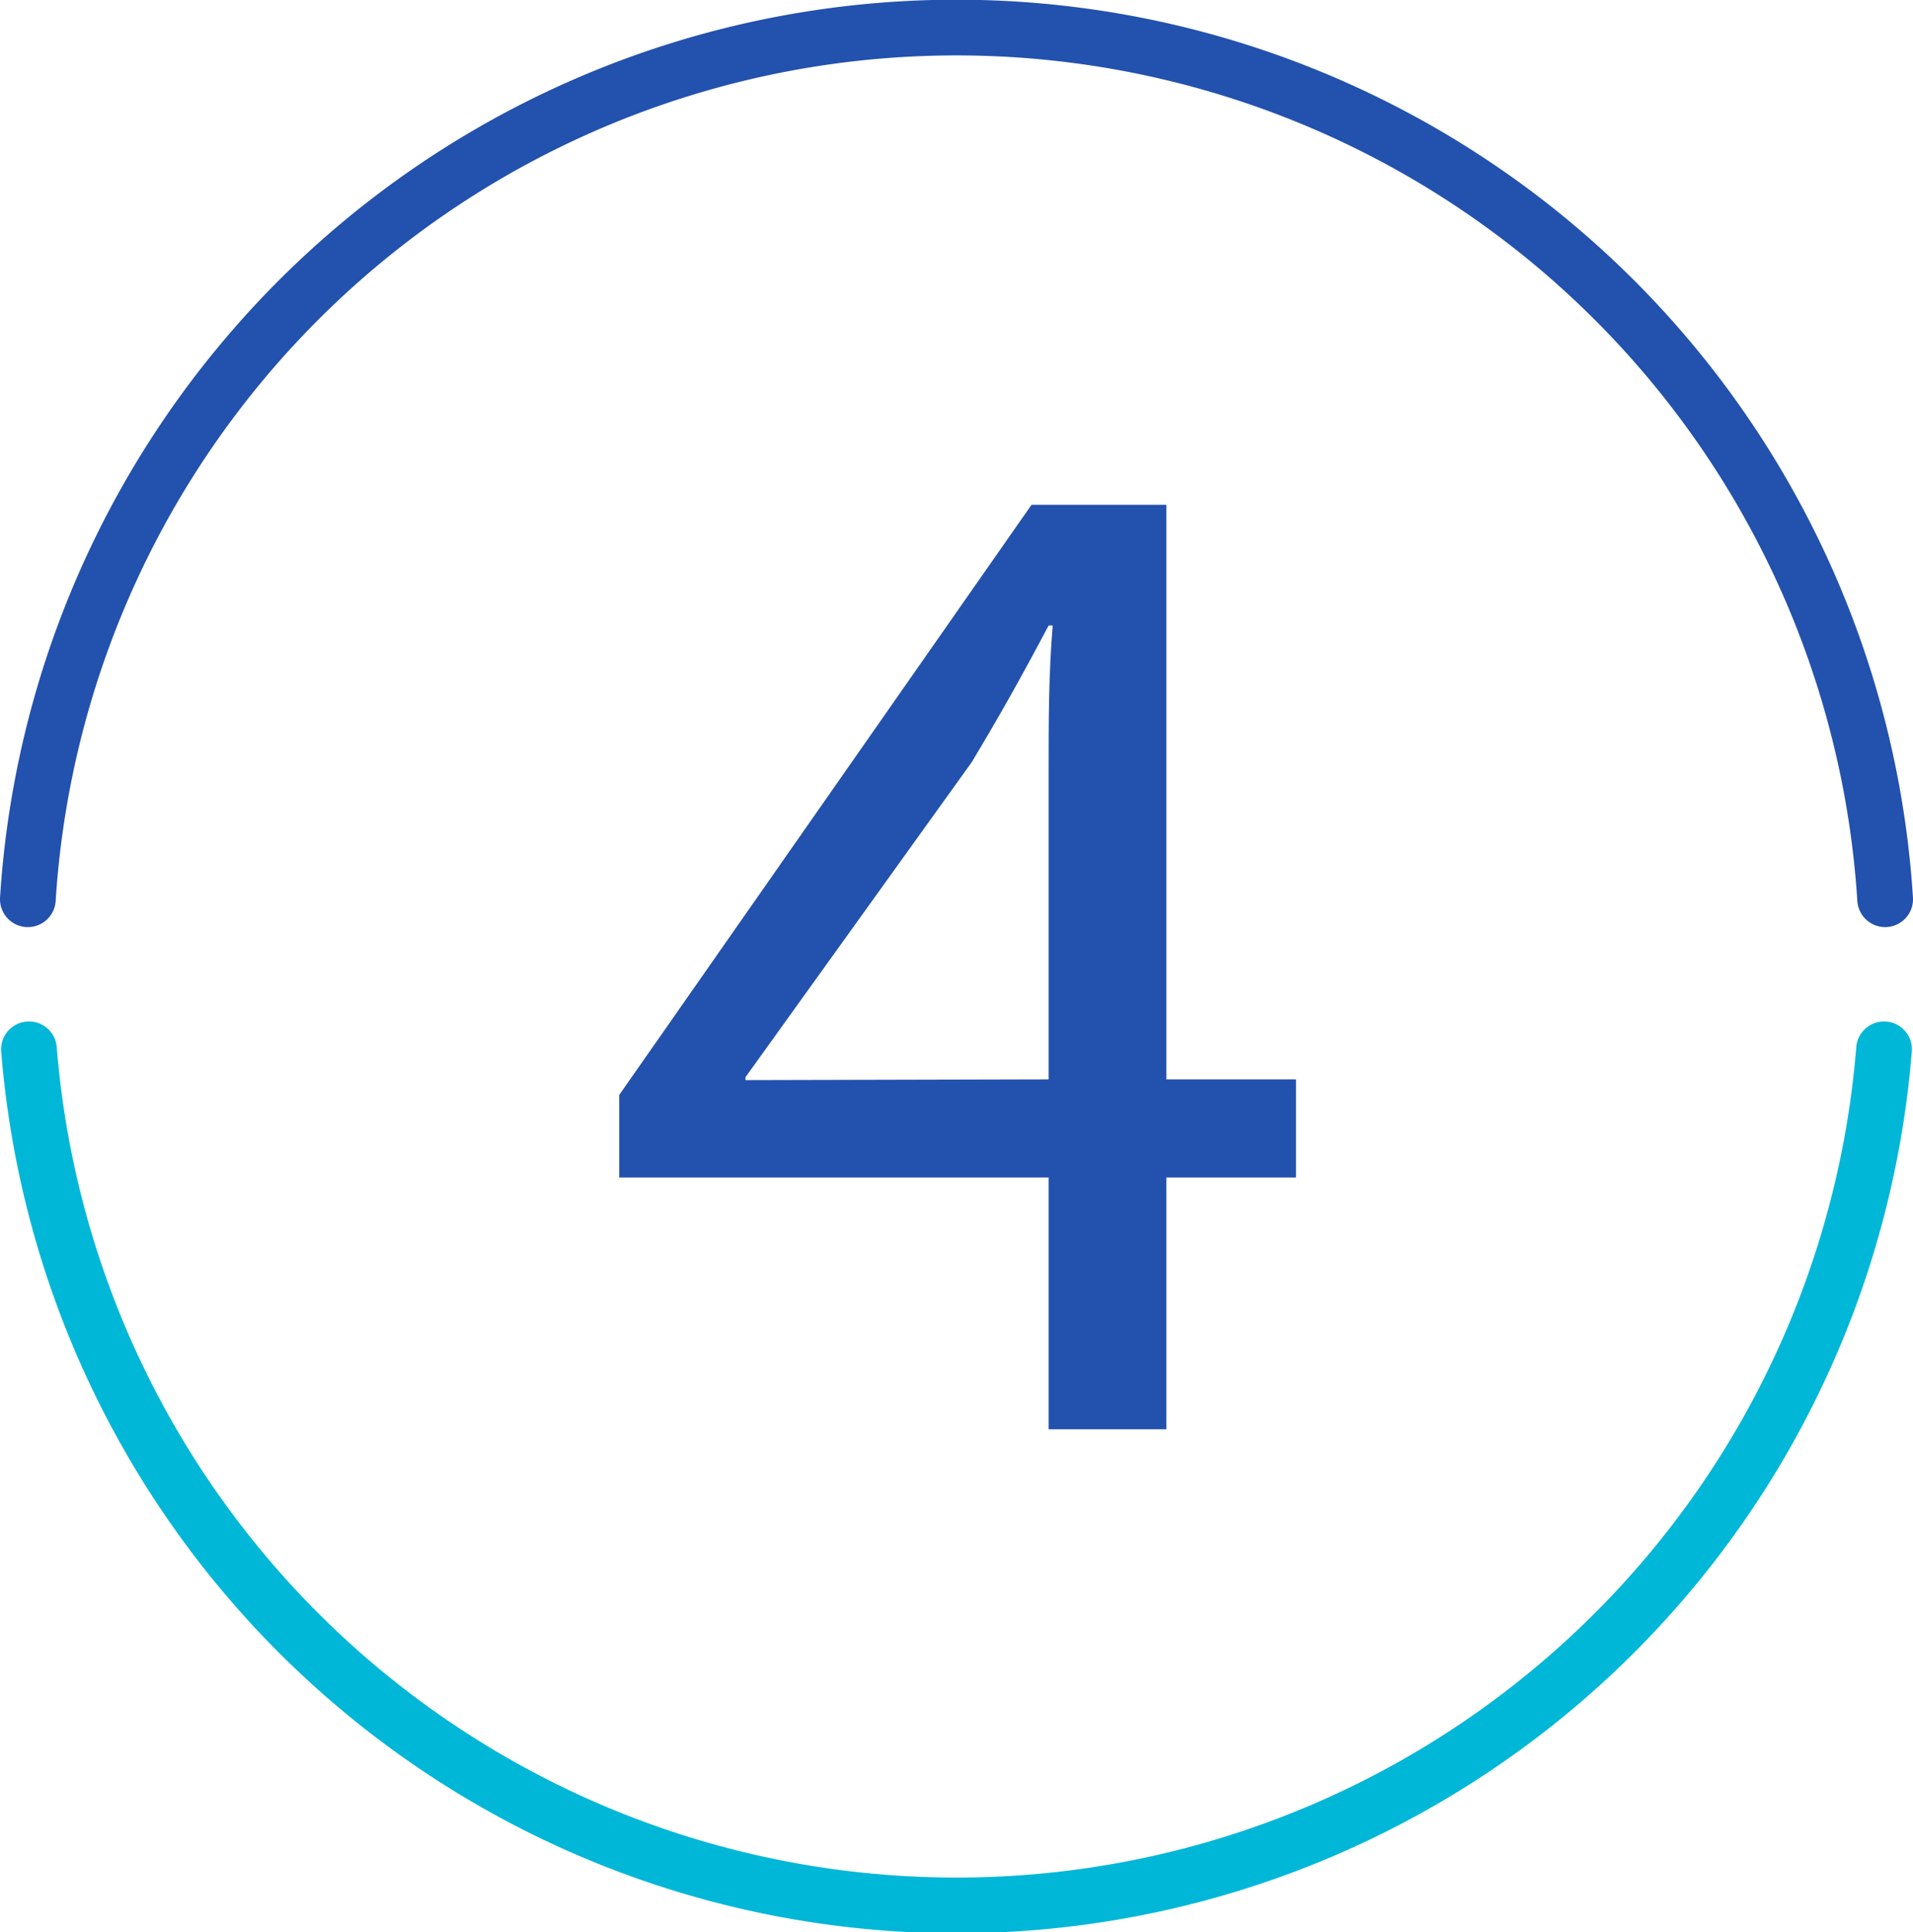
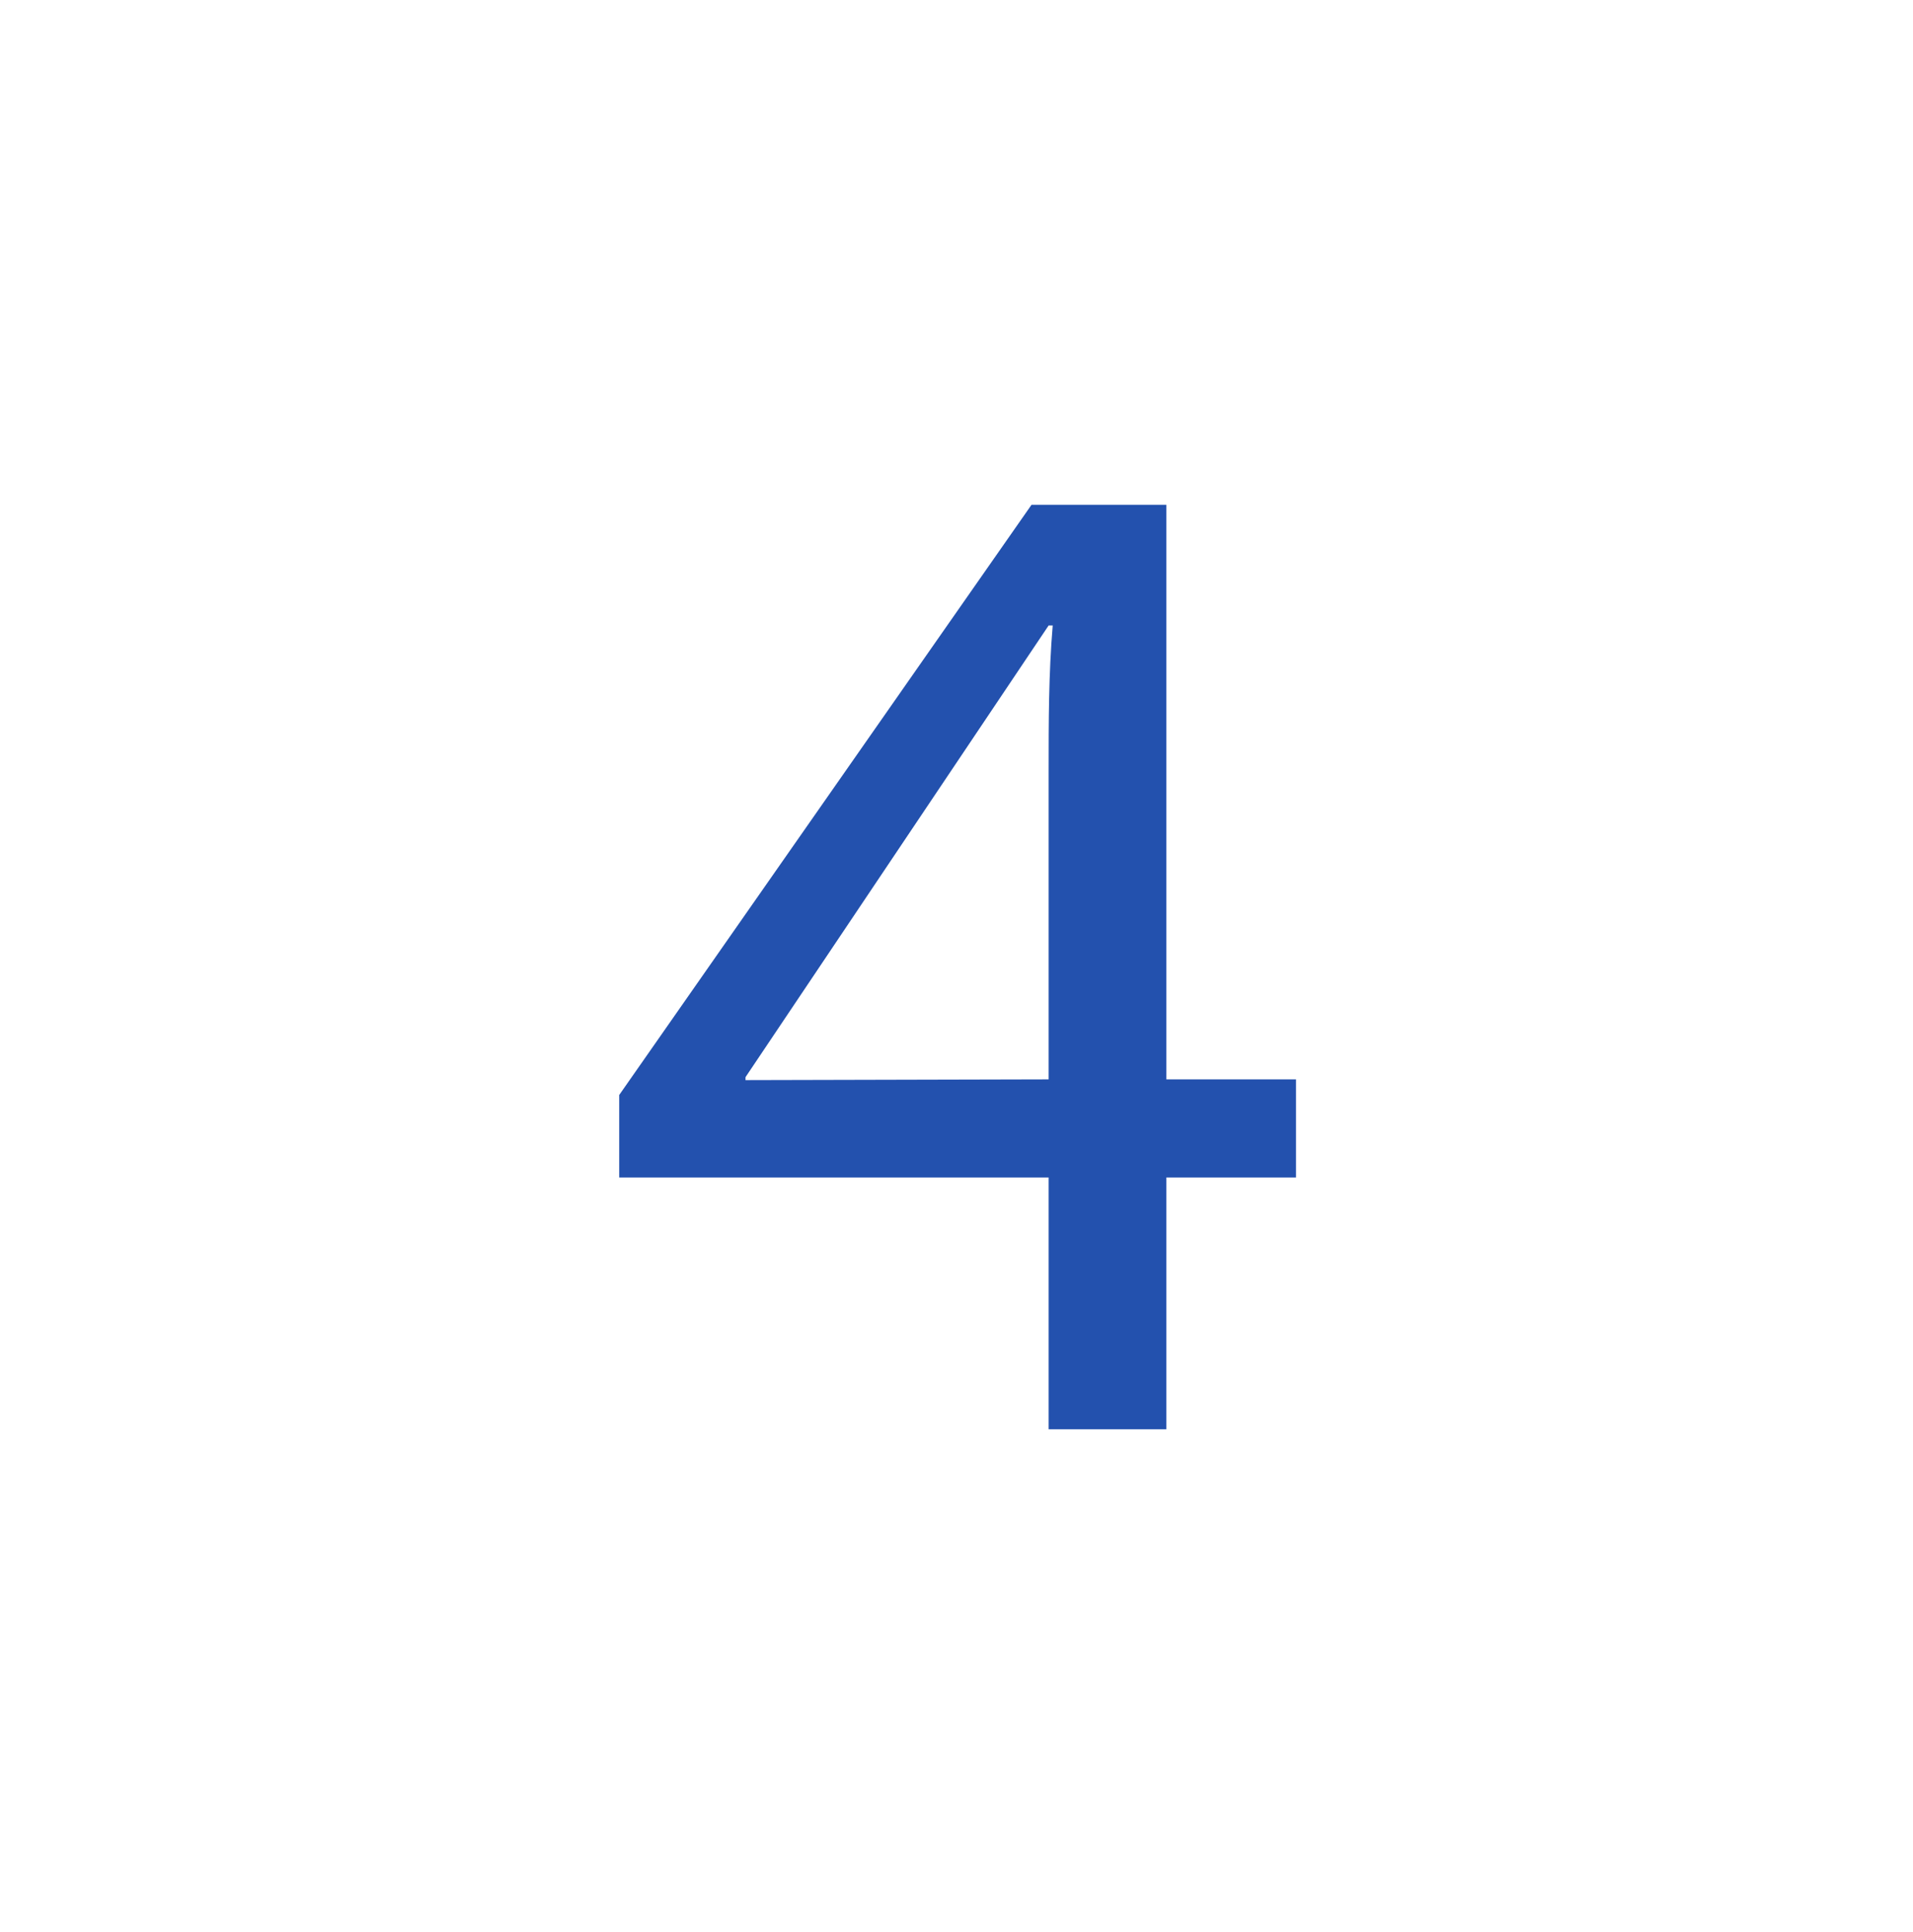
<svg xmlns="http://www.w3.org/2000/svg" viewBox="0 0 51.5 52.02">
  <defs>
    <style>.cls-1,.cls-2{fill:none;stroke-linecap:round;stroke-linejoin:round;stroke-width:1.5px;}.cls-1{stroke:#2351ae;}.cls-2{stroke:#00b7d8;}.cls-3{fill:#2351ae;}</style>
  </defs>
  <title>4</title>
  <g id="Capa_2" data-name="Capa 2">
    <g id="Capa_1-2" data-name="Capa 1">
      <g id="pie_de_pagina" data-name="pie de pagina">
-         <path class="cls-1" d="M50.75,24.21a25.05,25.05,0,0,0-50,0" />
-         <path class="cls-2" d="M.78,28.25a25.05,25.05,0,0,0,49.94,0" />
-         <path class="cls-3" d="M28.23,38.48V31.7H16.67V29.48l11.1-15.89H31.4V29.06h3.49V31.7H31.4v6.78Zm0-9.42V20.75c0-1.3,0-2.6.11-3.91h-.11c-.77,1.46-1.38,2.53-2.07,3.68L20.07,29v.08Z" />
+         <path class="cls-3" d="M28.23,38.48V31.7H16.67V29.48l11.1-15.89H31.4V29.06h3.49V31.7H31.4v6.78Zm0-9.42V20.75c0-1.3,0-2.6.11-3.91h-.11L20.07,29v.08Z" />
      </g>
    </g>
  </g>
</svg>